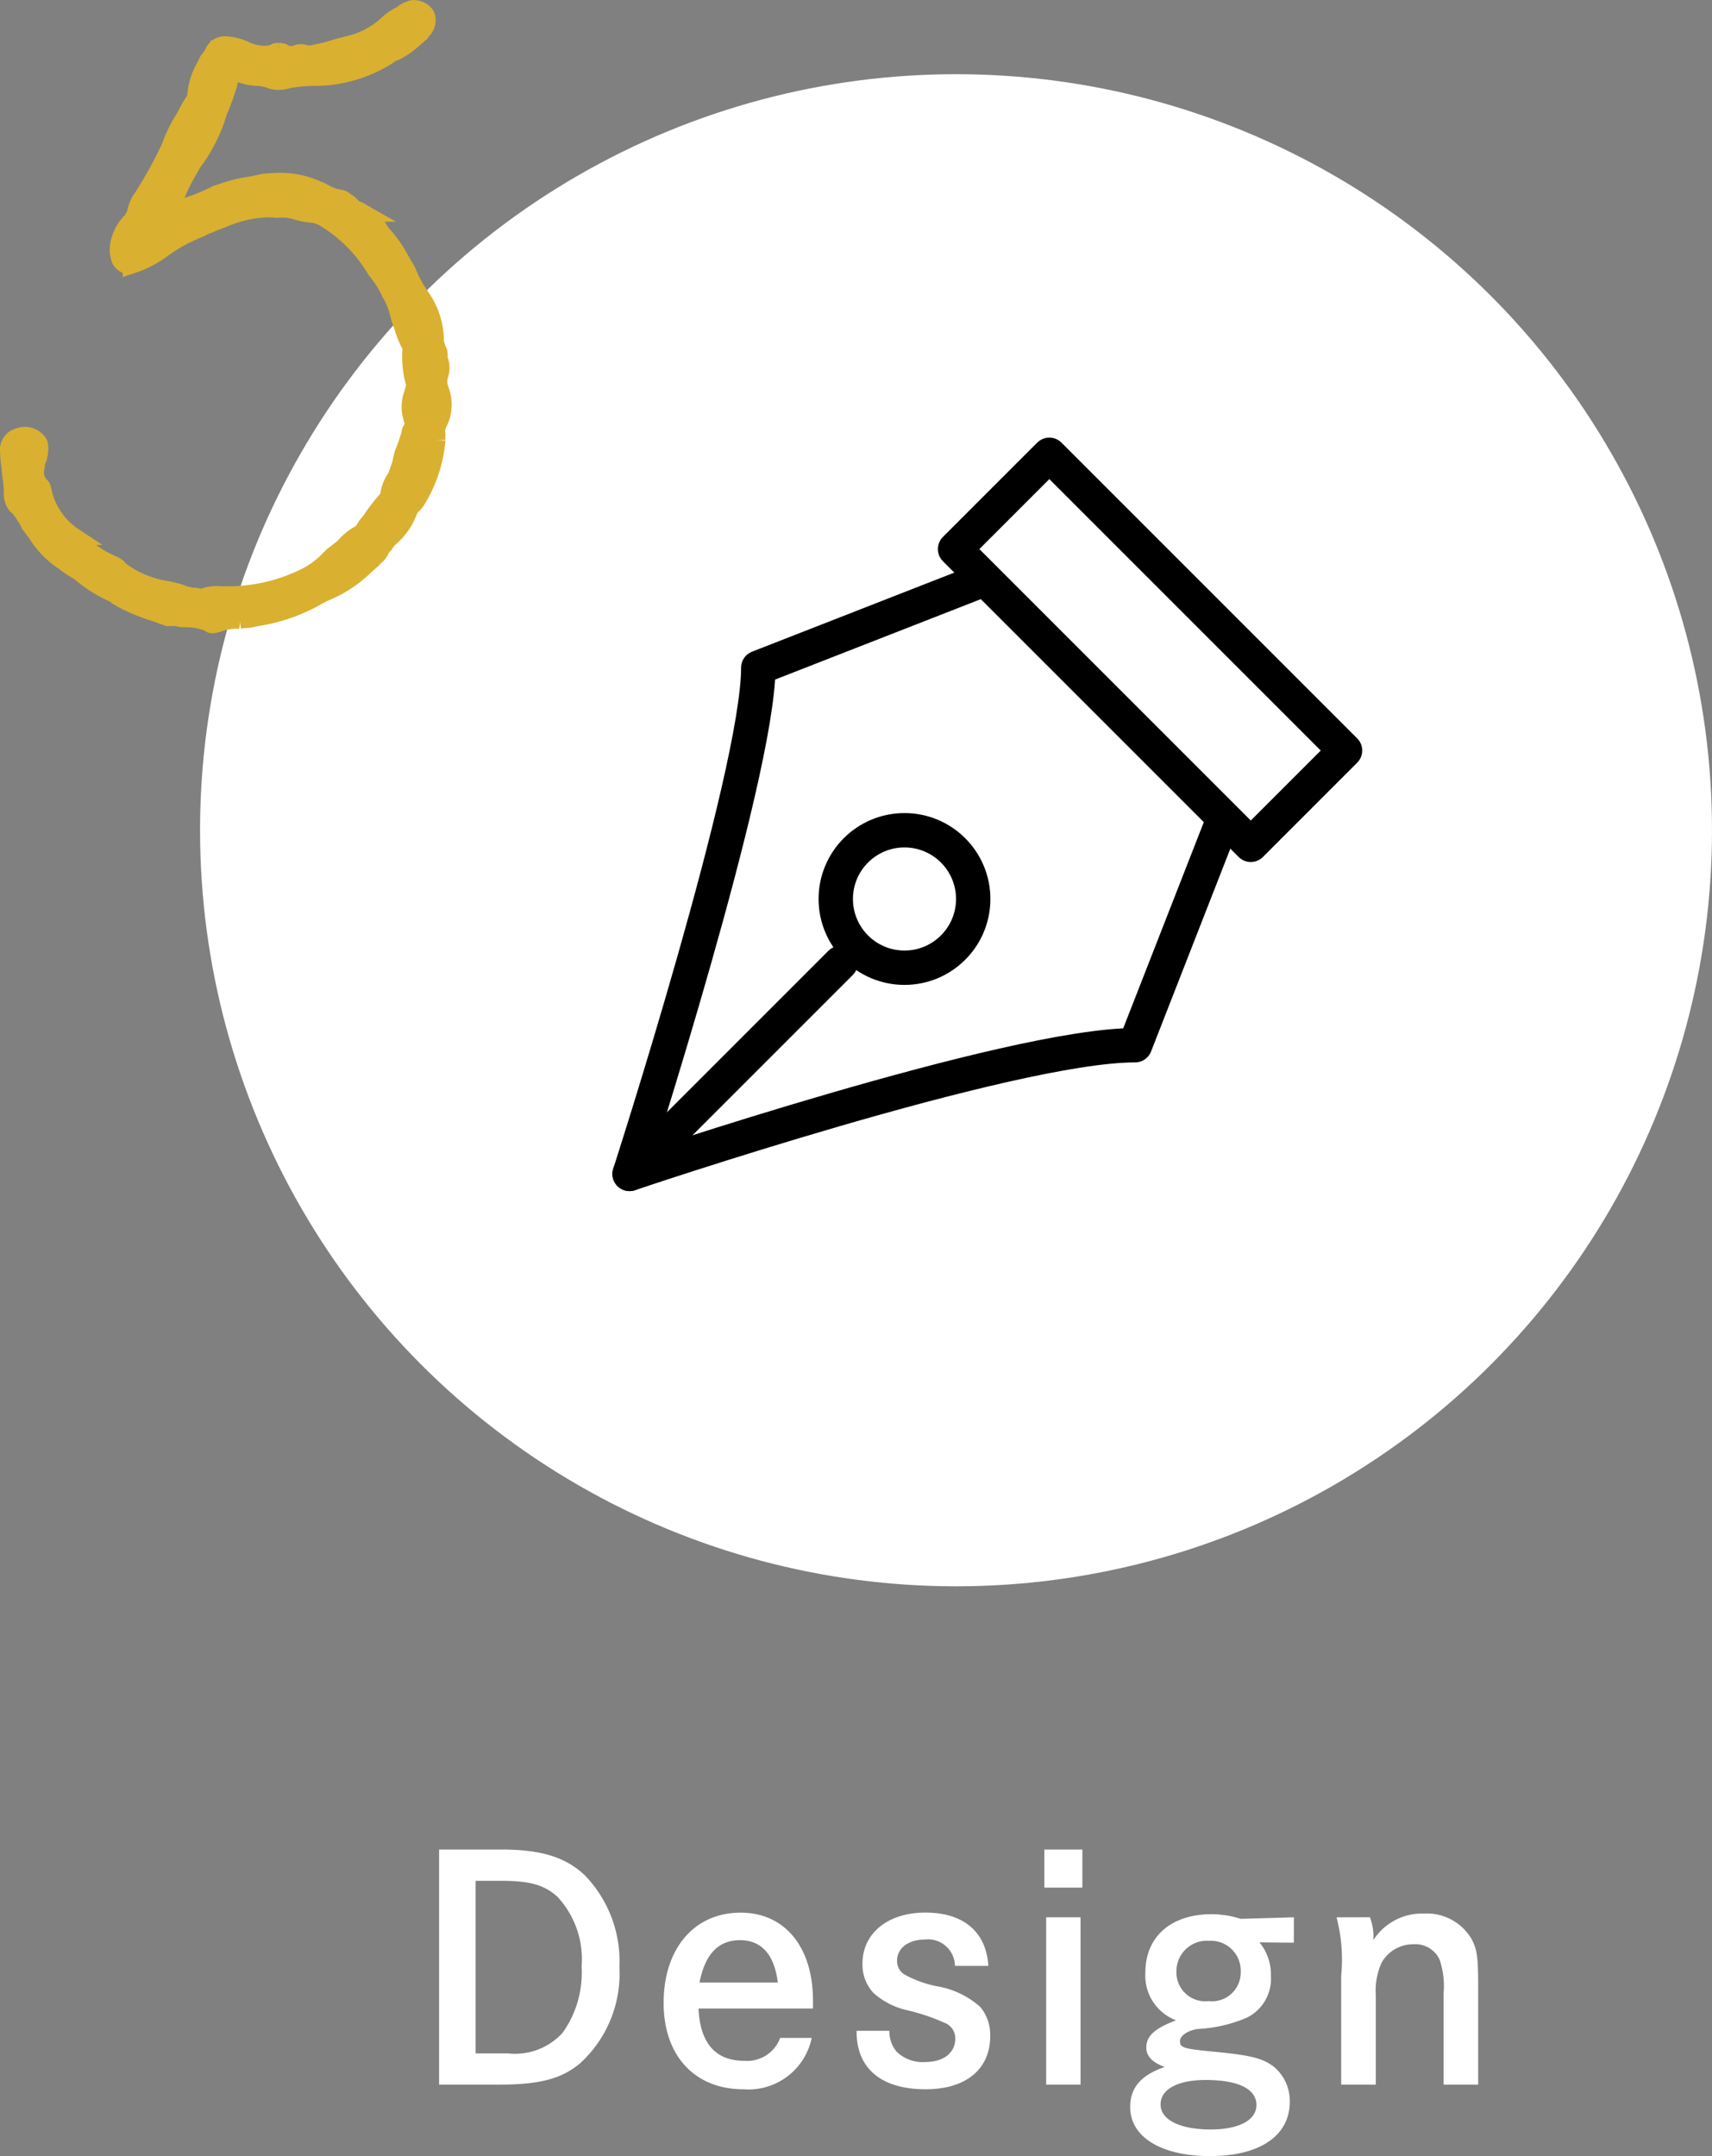
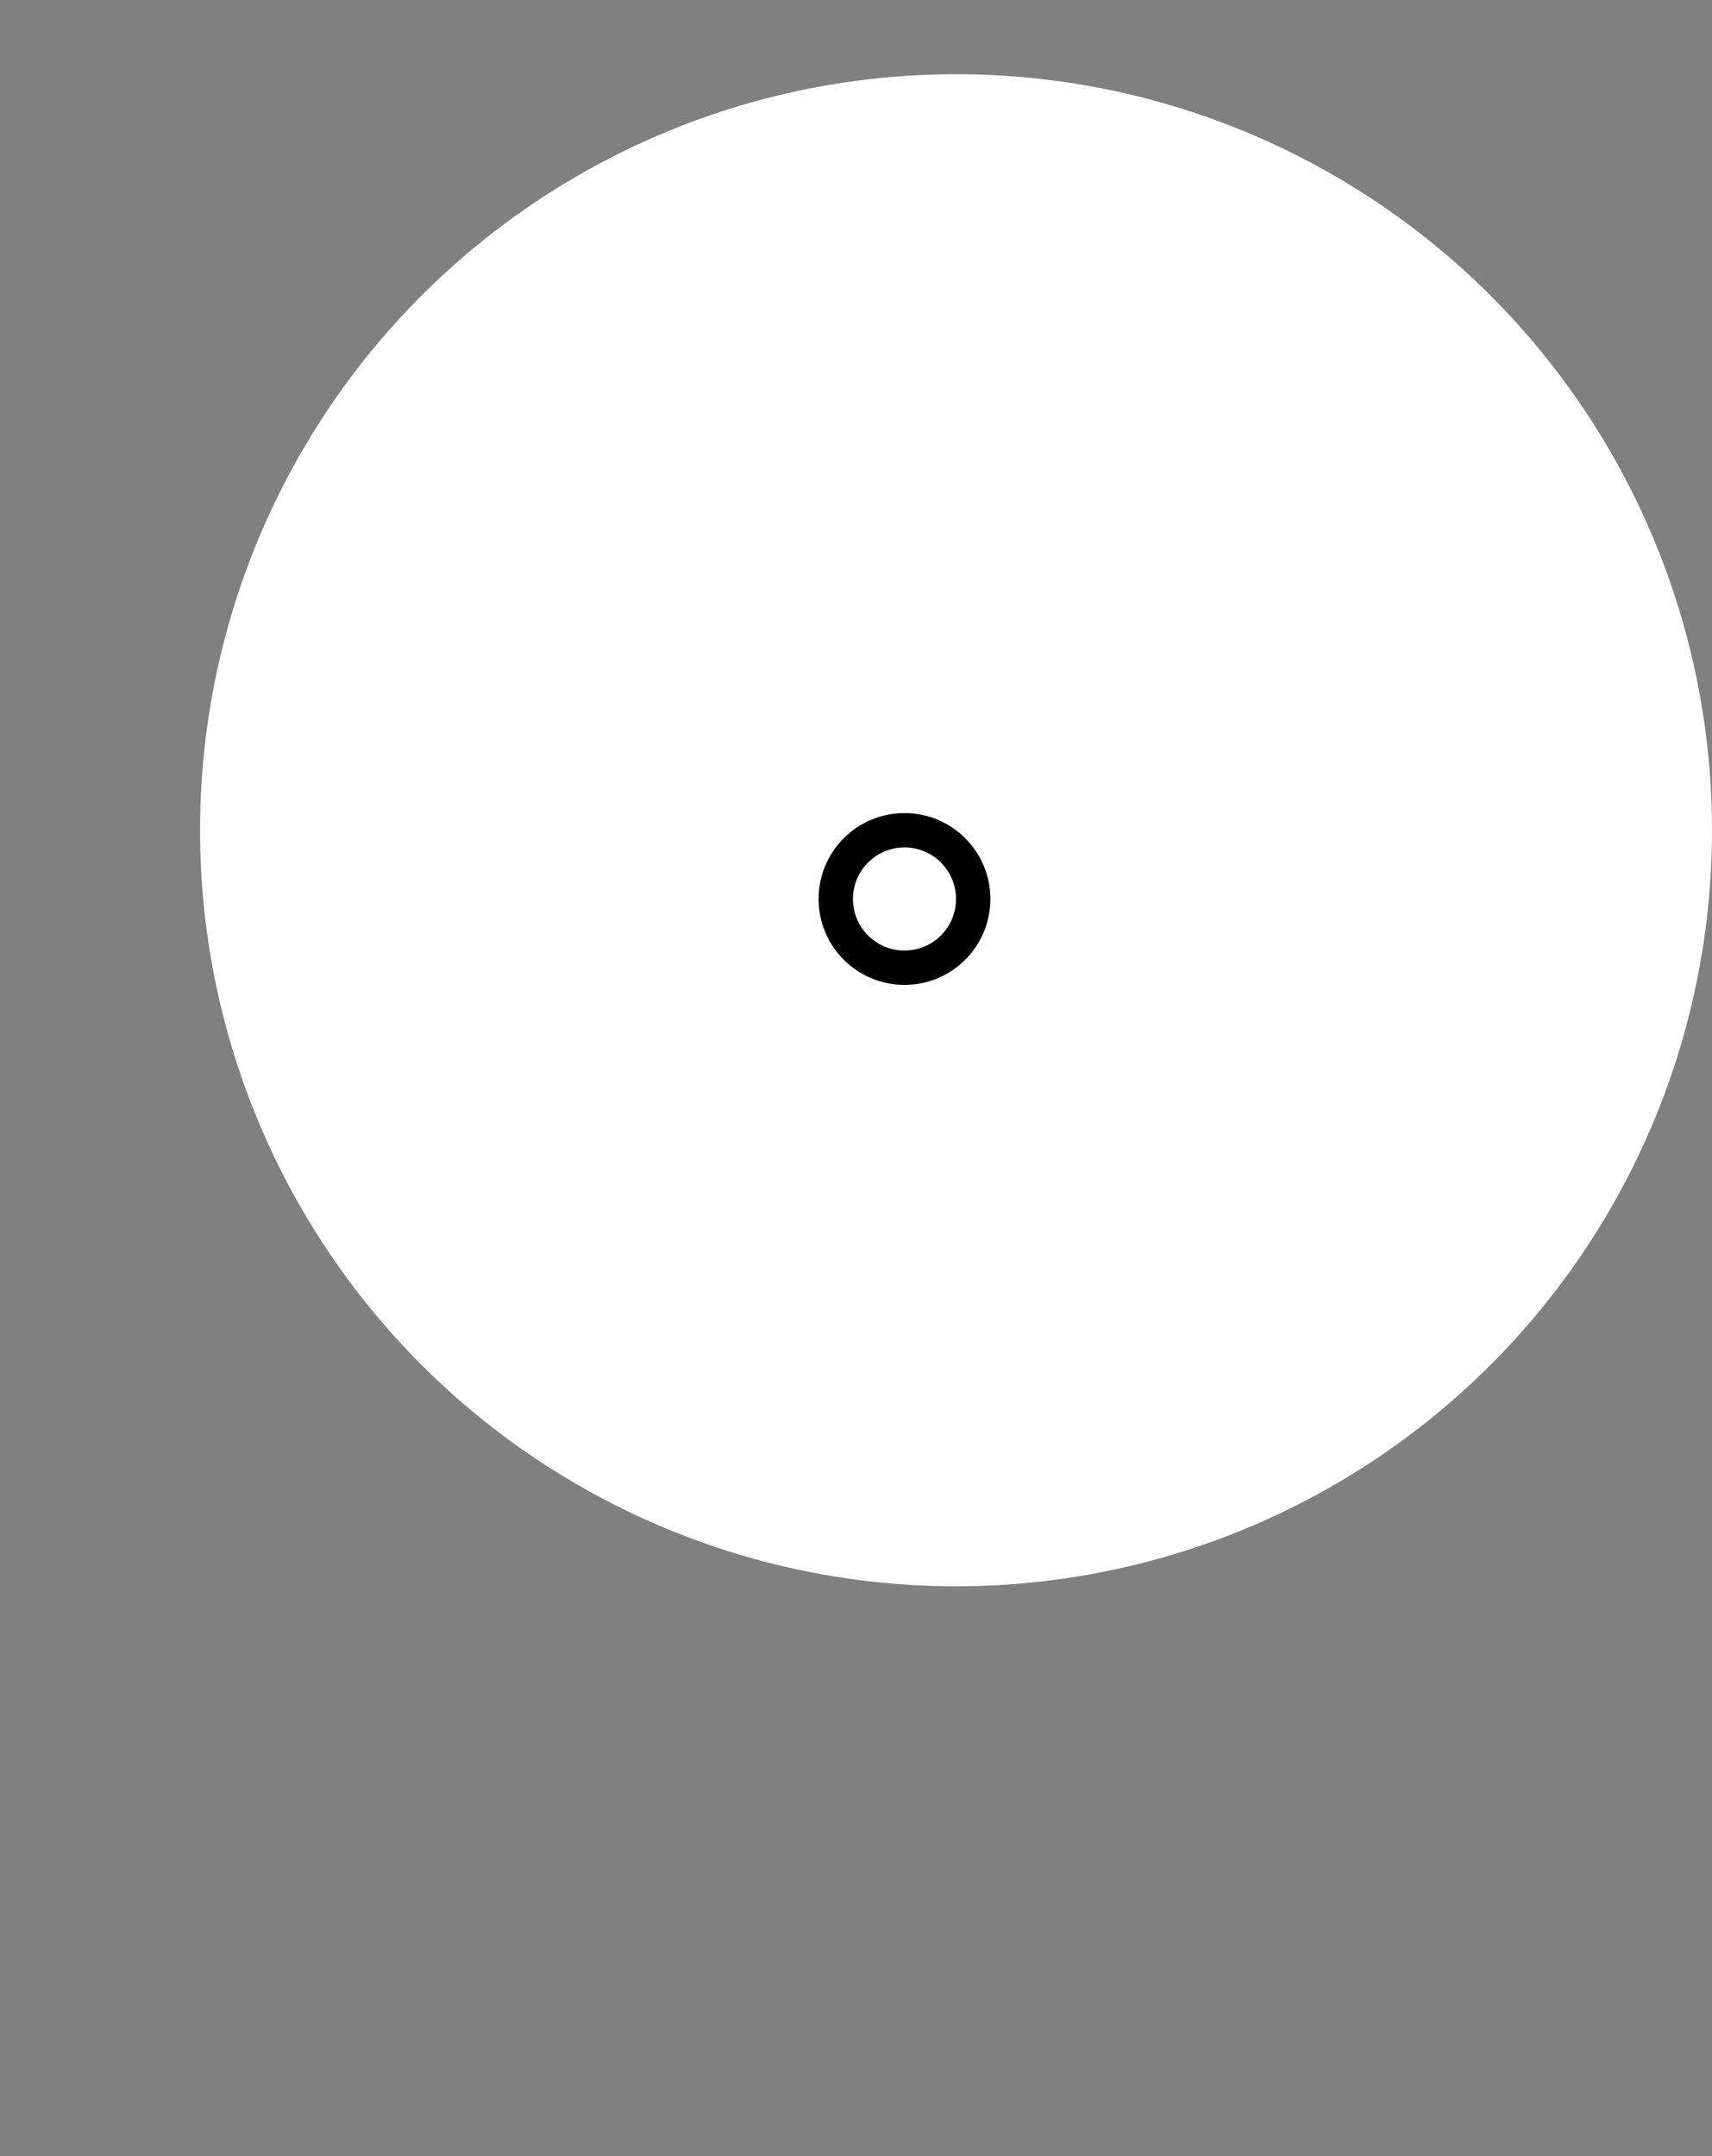
<svg xmlns="http://www.w3.org/2000/svg" width="99.644" height="125.476" viewBox="0 0 99.644 125.476">
  <rect x="0" y="0" width="99.644" height="125.476" fill="#808080" stroke="none" />
  <g id="グループ_11451" data-name="グループ 11451" transform="translate(-1003.356 -1065.682)">
    <circle id="楕円形_154" data-name="楕円形 154" cx="44" cy="44" r="44" transform="translate(1015 1070)" fill="#fff" />
-     <path id="パス_197023" data-name="パス 197023" d="M-30.087-13.68V0h3.456c2.376,0,3.654-.324,4.752-1.242a7.058,7.058,0,0,0,2.286-5.6,7.2,7.2,0,0,0-2-5.328c-1.116-1.062-2.538-1.512-4.878-1.512Zm2.124,11.862V-11.862h1.422c1.746,0,2.574.234,3.348.936a5.332,5.332,0,0,1,1.4,4.05,6.026,6.026,0,0,1-1.1,3.852,3.736,3.736,0,0,1-3.186,1.206Zm19.638-2.61v-.45c0-3.132-1.638-5.13-4.212-5.13-2.7,0-4.482,2.088-4.482,5.256,0,3.06,1.8,5.022,4.644,5.022A3.757,3.757,0,0,0-8.4-2.718h-1.836a2.052,2.052,0,0,1-2.088,1.332c-1.674,0-2.574-1.026-2.664-3.042ZM-14.931-5.94c.324-1.656,1.1-2.466,2.358-2.466s2,.846,2.2,2.466ZM1.881-6.912c-.126-1.98-1.44-3.1-3.672-3.1-2.178,0-3.654,1.206-3.654,2.97A2.426,2.426,0,0,0-4.8-5.328a4.39,4.39,0,0,0,2,1.008A11.921,11.921,0,0,1-.675-3.6a.959.959,0,0,1,.63.918c0,.846-.684,1.368-1.782,1.368a2.158,2.158,0,0,1-1.638-.612,1.833,1.833,0,0,1-.414-1.206H-5.787v.054C-5.787-.936-4.347.27-1.773.27.585.27,1.989-.9,1.989-2.826a2.535,2.535,0,0,0-.576-1.692,5.043,5.043,0,0,0-2.52-1.206A6.514,6.514,0,0,1-3-6.408a.912.912,0,0,1-.432-.81c0-.72.666-1.224,1.6-1.224A1.568,1.568,0,0,1-.063-6.912ZM5.247-9.738V0h2V-9.738ZM5.139-13.68v2.214H7.353V-13.68ZM19.665-9.738l-3.1.09a5.5,5.5,0,0,0-1.692-.27c-2.358,0-3.852,1.314-3.852,3.384a2.779,2.779,0,0,0,1.782,2.79c-1.26.486-1.728.918-1.728,1.584,0,.5.324.846,1.062,1.134-1.386.486-2,1.206-2,2.34,0,1.728,1.8,2.844,4.644,2.844,2.916,0,4.644-1.188,4.644-3.168a2.574,2.574,0,0,0-.954-2.052c-.63-.468-1.314-.648-3.384-.846-1.872-.18-2.052-.234-2.052-.63,0-.306.45-.612,1.026-.7a8.2,8.2,0,0,0,2.88-.666,2.52,2.52,0,0,0,1.386-2.412,2.94,2.94,0,0,0-.666-1.962l2,.018ZM14.733-8.37a1.739,1.739,0,0,1,1.836,1.8A1.673,1.673,0,0,1,14.7-4.86a1.678,1.678,0,0,1-1.872-1.692A1.773,1.773,0,0,1,14.733-8.37Zm-.2,8.1c1.89,0,2.952.522,2.952,1.458,0,.882-1.026,1.422-2.664,1.422-1.782,0-2.916-.558-2.916-1.458C11.907.27,12.9-.27,14.535-.27Zm7.614-9.468a9.686,9.686,0,0,1,.27,3.4V0h2.016V-5.2a3.912,3.912,0,0,1,.342-1.908,2.109,2.109,0,0,1,1.854-1.062,1.561,1.561,0,0,1,1.512.882,4.9,4.9,0,0,1,.234,2.016V0h2.016V-5.6c0-1.818-.054-2.232-.378-2.862a3.02,3.02,0,0,0-2.79-1.494,3.36,3.36,0,0,0-2.934,1.548,3.1,3.1,0,0,0-.2-1.332Z" transform="translate(1059 1187)" fill="#fff" />
    <g id="グループ_10311" data-name="グループ 10311" transform="translate(1036 1090)">
      <rect id="長方形_4162" data-name="長方形 4162" width="48" height="48" fill="none" />
      <circle id="楕円形_189" data-name="楕円形 189" cx="4" cy="4" r="4" transform="translate(16 24)" stroke-width="2" stroke="#000" stroke-linecap="round" stroke-linejoin="round" fill="none" />
-       <path id="パス_191783" data-name="パス 191783" d="M38.42,23.72l-5,12.79C26.13,36.51,4,44,4,44s7.49-23.21,7.49-29.46l12.79-5" fill="none" stroke="#000" stroke-linecap="round" stroke-linejoin="round" stroke-width="2" />
-       <line id="線_157" data-name="線 157" y1="12.28" x2="12.28" transform="translate(4 31.72)" fill="none" stroke="#000" stroke-linecap="round" stroke-linejoin="round" stroke-width="2" />
-       <rect id="長方形_4163" data-name="長方形 4163" width="7.76" height="24.34" transform="translate(22.944 7.637) rotate(-45)" stroke-width="2" stroke="#000" stroke-linecap="round" stroke-linejoin="round" fill="none" />
    </g>
    <g id="グループ_10250" data-name="グループ 10250" transform="translate(1003.856 1066.182)">
      <g id="グループ_10249" data-name="グループ 10249" transform="translate(0 0)">
        <g id="グループ_10248" data-name="グループ 10248">
-           <path id="パス_149844" data-name="パス 149844" d="M853.872,1938.2a.248.248,0,0,1-.19-.087l-.054-.028a3.58,3.58,0,0,0-1.089-.228l-.343-.01a.871.871,0,0,1-.38-.071c-.076,0-.149.006-.216.006a1.642,1.642,0,0,1-.8-.183l-.152-.048a11.31,11.31,0,0,1-2.063-.841,1.369,1.369,0,0,0-.209-.126.527.527,0,0,1-.155-.134,8.276,8.276,0,0,1-2.1-1.314,7.447,7.447,0,0,1-.915-.607,5.24,5.24,0,0,1-1.562-1.608c-.123-.169-.25-.342-.383-.514a6.176,6.176,0,0,0-.692-1.069c-.243-.1-.383-.614-.328-.9a7.093,7.093,0,0,0-.091-.841,2.2,2.2,0,0,0-.02-.243,1.928,1.928,0,0,1-.025-.279,6.252,6.252,0,0,1-.088-.927.788.788,0,0,1,.624-.9.8.8,0,0,1,.323-.062.969.969,0,0,1,.8.428.265.265,0,0,1,.042.14.915.915,0,0,1,0,.371.765.765,0,0,1-.048.269.242.242,0,0,1-.069.2.633.633,0,0,1-.063.177l.005.086-.019.171a1.1,1.1,0,0,0,.29,1.1.25.25,0,0,1,.082.187.661.661,0,0,1,.043.147,4.211,4.211,0,0,0,1.672,2.523l.115.076a6.345,6.345,0,0,0,2.325,1.649l.19.116a.257.257,0,0,1,.1.134,6.05,6.05,0,0,0,2.562,1.157,7.314,7.314,0,0,1,.974.222,3.4,3.4,0,0,0,.761.213l.14,0a.3.3,0,0,1,.152.044.5.5,0,0,1,.1.014.478.478,0,0,0,.13.019,2.223,2.223,0,0,1,1.115-.165h.53a10.071,10.071,0,0,0,4.35-1.035,4.942,4.942,0,0,0,1.268-.89l.337-.34.642-.5.09-.095a3.077,3.077,0,0,1,1.033-.78,1.99,1.99,0,0,1,.431-.635,9.889,9.889,0,0,1,1.089-1.4,2.162,2.162,0,0,1,.44-1.189l.018-.067c.1-.276.18-.474.255-.739a3.489,3.489,0,0,1,.24-.833c.04-.106.081-.213.117-.324s.084-.27.13-.4l.047-.13a.45.45,0,0,1,.139-.349.891.891,0,0,0,.03-.4,2.221,2.221,0,0,1,.006-1.668c-.011-.028.01-.069.058-.169l.01-.108a.449.449,0,0,0,.015-.249,5.711,5.711,0,0,1-.193-2.127,5.565,5.565,0,0,1-.508-1.217l-.081-.227a3.01,3.01,0,0,1-.1-.313l-.055-.194a3.991,3.991,0,0,0-.48-1.18,5.307,5.307,0,0,0-.351-.66c-.043-.064-.067-.108-.088-.145-.083-.11-.122-.161-.169-.228a2.181,2.181,0,0,0-.2-.257l-.172-.27a8.572,8.572,0,0,0-3-2.884.183.183,0,0,1-.049-.011l-.353-.133-.069,0a4.33,4.33,0,0,1-.963-.17,2.75,2.75,0,0,0-.869-.141,2.5,2.5,0,0,0-.276.015c-.227-.019-.395-.027-.561-.027a7.091,7.091,0,0,0-2.683.627,4.048,4.048,0,0,0-.475.18c-.149.064-.32.137-.548.221a2.285,2.285,0,0,1-.49.223l-.636.3a9.8,9.8,0,0,0-1.193.722,6.261,6.261,0,0,1-1.792.965l-.132.044a.683.683,0,0,1-.132.024.628.628,0,0,1-.526-.371,1.7,1.7,0,0,1-.02-1.057,2.513,2.513,0,0,1,.6-1.088c.126-.127.172-.175.2-.281l.124-.211a2.107,2.107,0,0,1,.411-.989,25.129,25.129,0,0,0,1.6-2.908,8.158,8.158,0,0,1,.809-1.661l.256-.47.084-.169.1-.159c.255-.382.267-.461.267-.655a3.852,3.852,0,0,1,.509-1.553c.059-.12.12-.24.177-.362a2.565,2.565,0,0,0,.194-.255l.1-.155a.727.727,0,0,1,.706-.5,1.543,1.543,0,0,1,.19.013,3.1,3.1,0,0,1,1.008.29,2.727,2.727,0,0,0,1.092.251,1.82,1.82,0,0,0,.57-.088c0-.039.116-.087.252-.087a1.019,1.019,0,0,1,.242.037.828.828,0,0,0,.492.15,1.469,1.469,0,0,0,.243-.021.66.66,0,0,1,.337-.087.845.845,0,0,1,.392.111l.284-.027.241-.079a9.5,9.5,0,0,0,1.113-.29l.206-.062.719-.18a4.983,4.983,0,0,0,2.007-1.086,2.952,2.952,0,0,1,.927-.633.576.576,0,0,1,.169-.136c.015-.009.127-.075.145-.082l.125-.044a.6.6,0,0,1,.218-.057.9.9,0,0,1,.665.294.539.539,0,0,1,.116.417.829.829,0,0,1-.275.581l-.082.126-.366.317a4.77,4.77,0,0,1-1.1.777,1.371,1.371,0,0,0-.368.17h0a.424.424,0,0,1-.1.083v0a8.022,8.022,0,0,1-3.942,1.227l-.207,0a9.929,9.929,0,0,0-1.581.13,2,2,0,0,1-.625.106,1.3,1.3,0,0,1-.589-.13,2.944,2.944,0,0,0-.769-.106l-.221-.044h-.132l-.687-.185s-.006.005-.029.005a1.023,1.023,0,0,1-.29-.053l-.053.014-.108.47a.856.856,0,0,1-.1.428,5.379,5.379,0,0,1-.219.658l-.083.218a4.886,4.886,0,0,1-.193.468,9.105,9.105,0,0,1-1.581,3.1.175.175,0,0,1-.083.152.253.253,0,0,1-.024.078,11.7,11.7,0,0,0-.759,1.507c-.092.207-.185.416-.286.629a2.649,2.649,0,0,0-.174.491l.1.021c.033-.01.064-.018.092-.025a6.873,6.873,0,0,1,1.4-.615c.329-.123.718-.295.975-.425a8.741,8.741,0,0,1,2.367-.641,1.9,1.9,0,0,1,.483-.092.122.122,0,0,1,.111-.044h.021a8.826,8.826,0,0,1,.892-.049,5.085,5.085,0,0,1,2.219.47,1.156,1.156,0,0,1,.224.091l.166.086a2.445,2.445,0,0,0,.934.33h0a.463.463,0,0,1,.258.13l.117.084a.515.515,0,0,1,.131.08l.309.309.321.124a.269.269,0,0,1,.1.077l.108.061a1.56,1.56,0,0,1,.4.267c.141.055.39.455.436.534l.219.35a7.041,7.041,0,0,1,1.108,1.555l.308.527a1.14,1.14,0,0,1,.114.218,7.091,7.091,0,0,0,.758,1.4,4.449,4.449,0,0,1,.84,2.572,1.835,1.835,0,0,0,.194.637.835.835,0,0,1,.026.2v.221a1.324,1.324,0,0,1,.026.976,1.338,1.338,0,0,0,.047.832,2.379,2.379,0,0,1-.1,1.932.973.973,0,0,0-.106.633l0,.349a7.894,7.894,0,0,1-1.229,3.619c-.01.017-.111.121-.125.135a1.174,1.174,0,0,0-.3.445,3.858,3.858,0,0,1-1.18,1.6l-.219.308-.155.159a1.411,1.411,0,0,1-.264.44.252.252,0,0,1-.095.06l-.159.189-.425.371a7.23,7.23,0,0,1-2.379,1.561l-.322.163a10.22,10.22,0,0,1-3.726,1.3,1.921,1.921,0,0,1-.623.093l-.274.042a3.019,3.019,0,0,0-1.257.2.887.887,0,0,1-.192.021C854.021,1938.182,853.977,1938.2,853.872,1938.2Z" transform="translate(-842.012 -1902.346)" fill="#d9b030" stroke="#d9b030" stroke-width="1" />
-         </g>
+           </g>
      </g>
    </g>
  </g>
</svg>